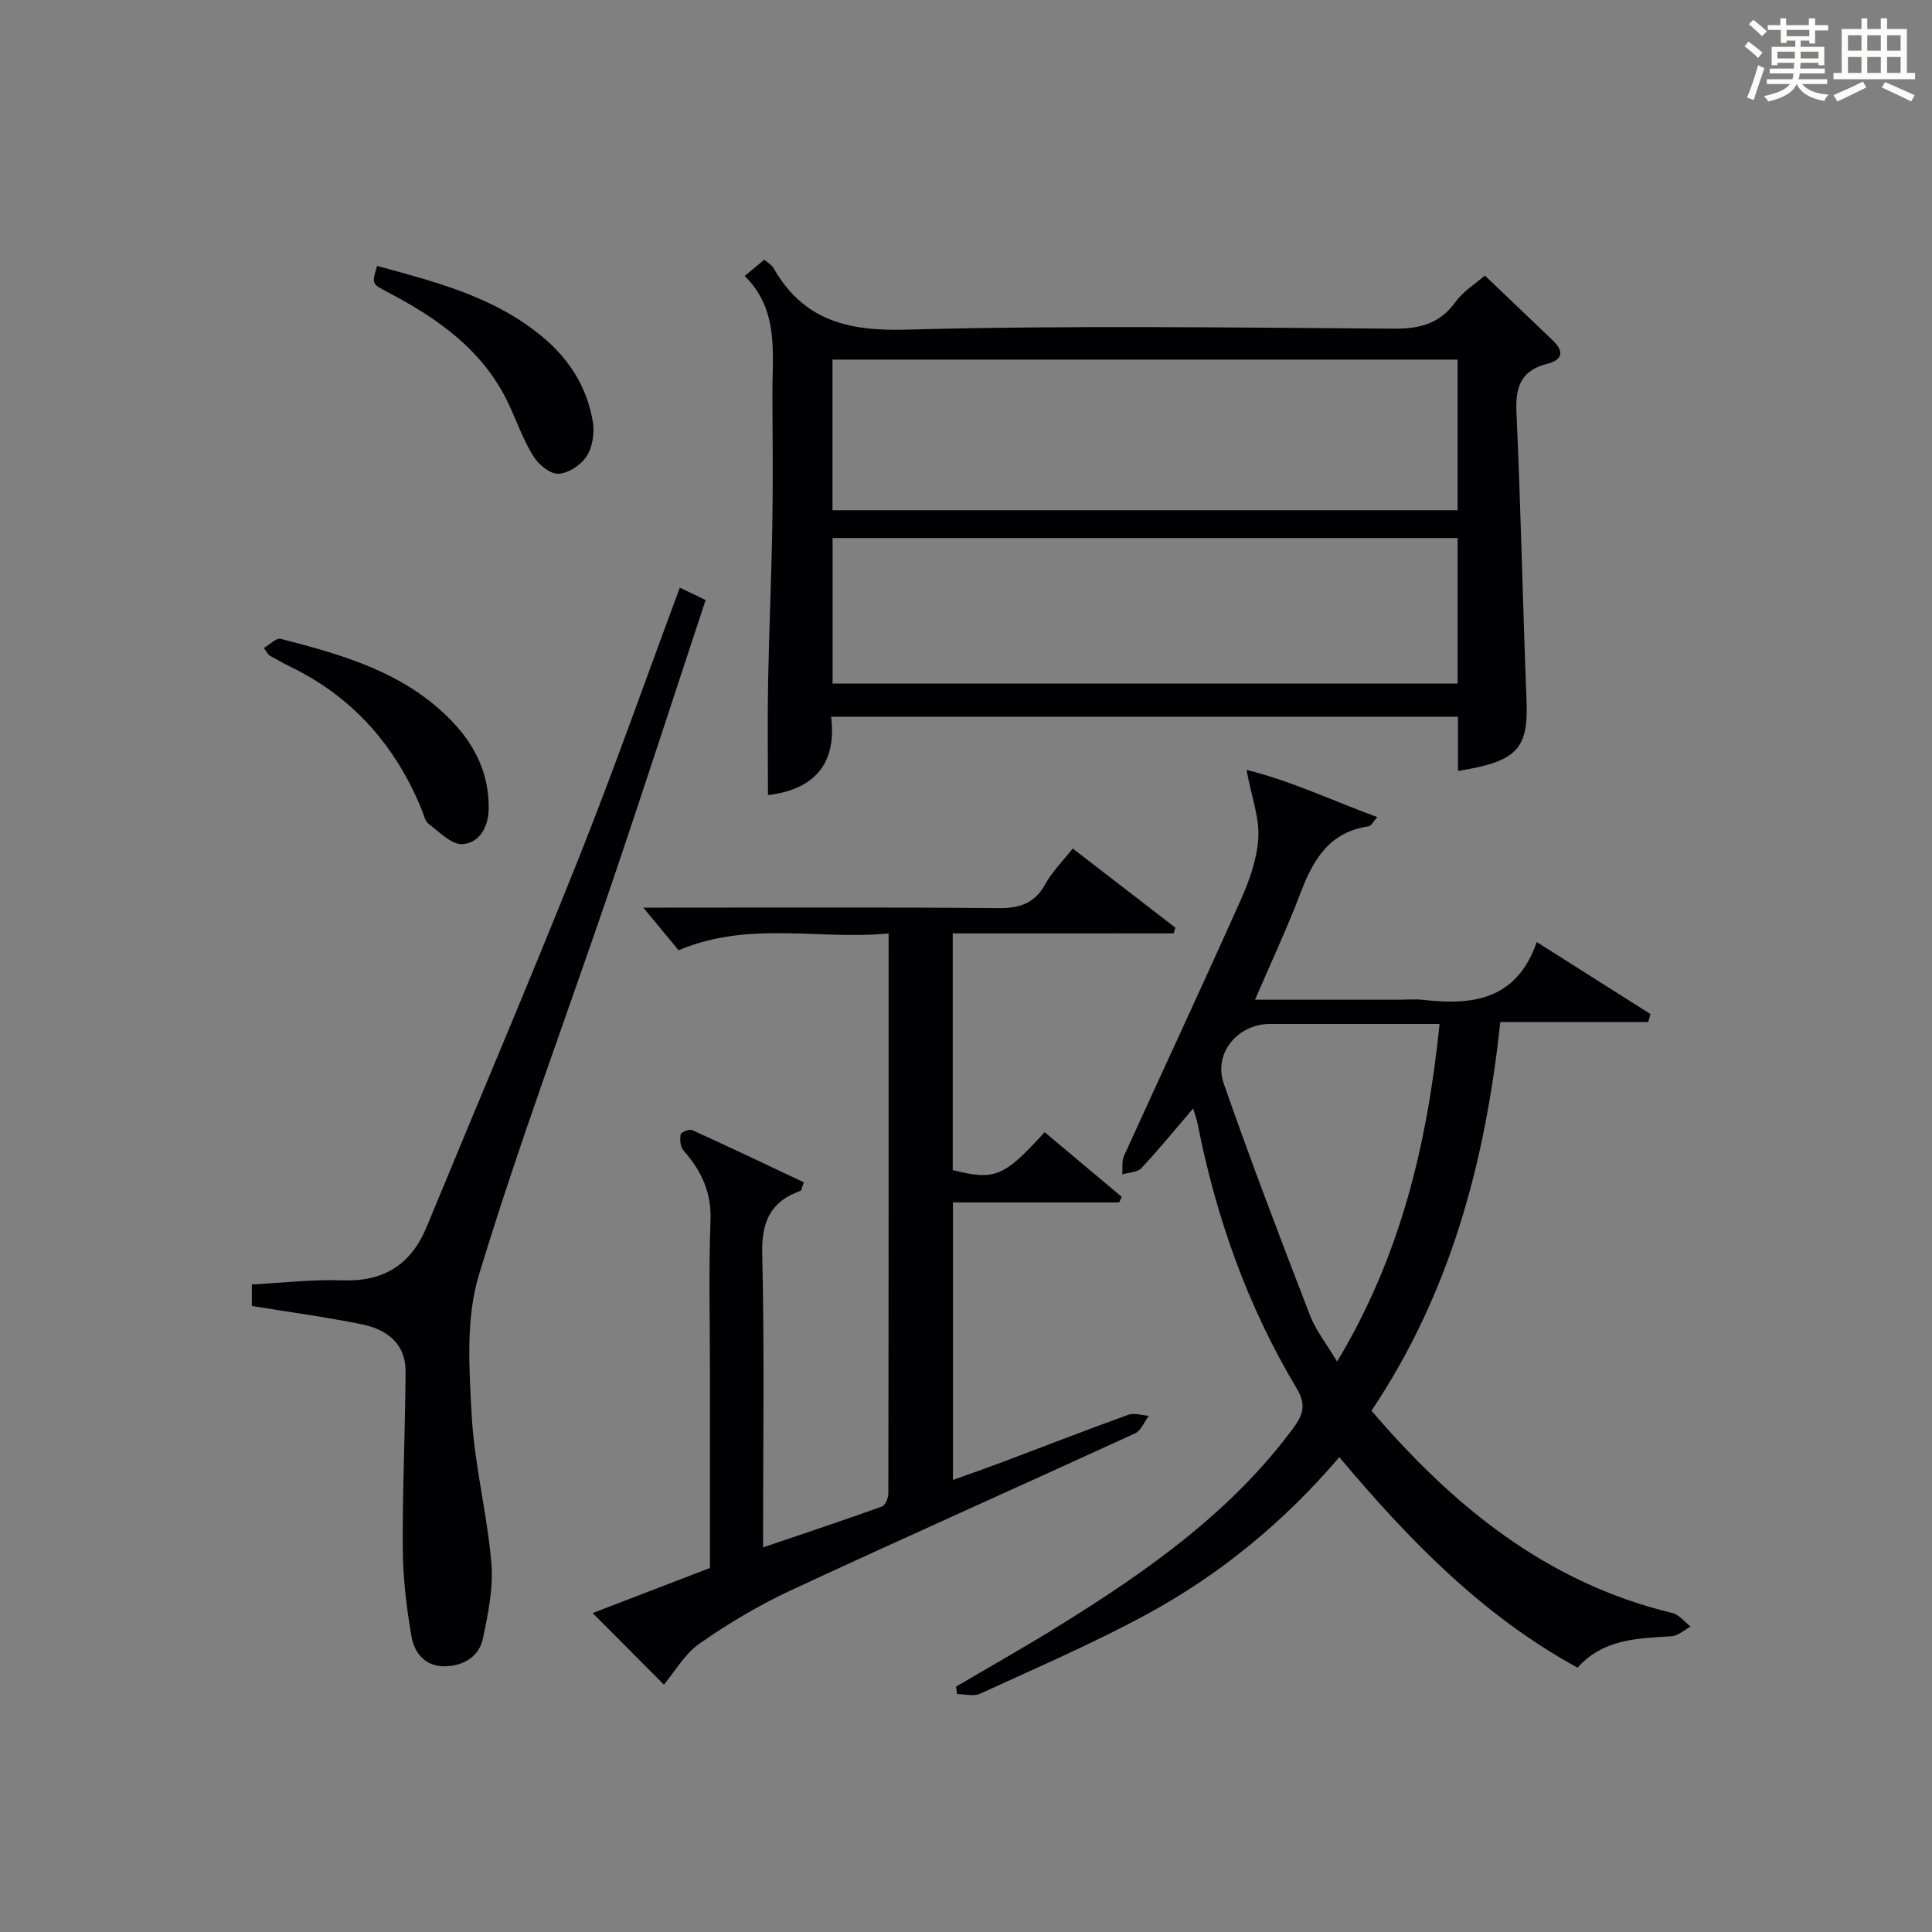
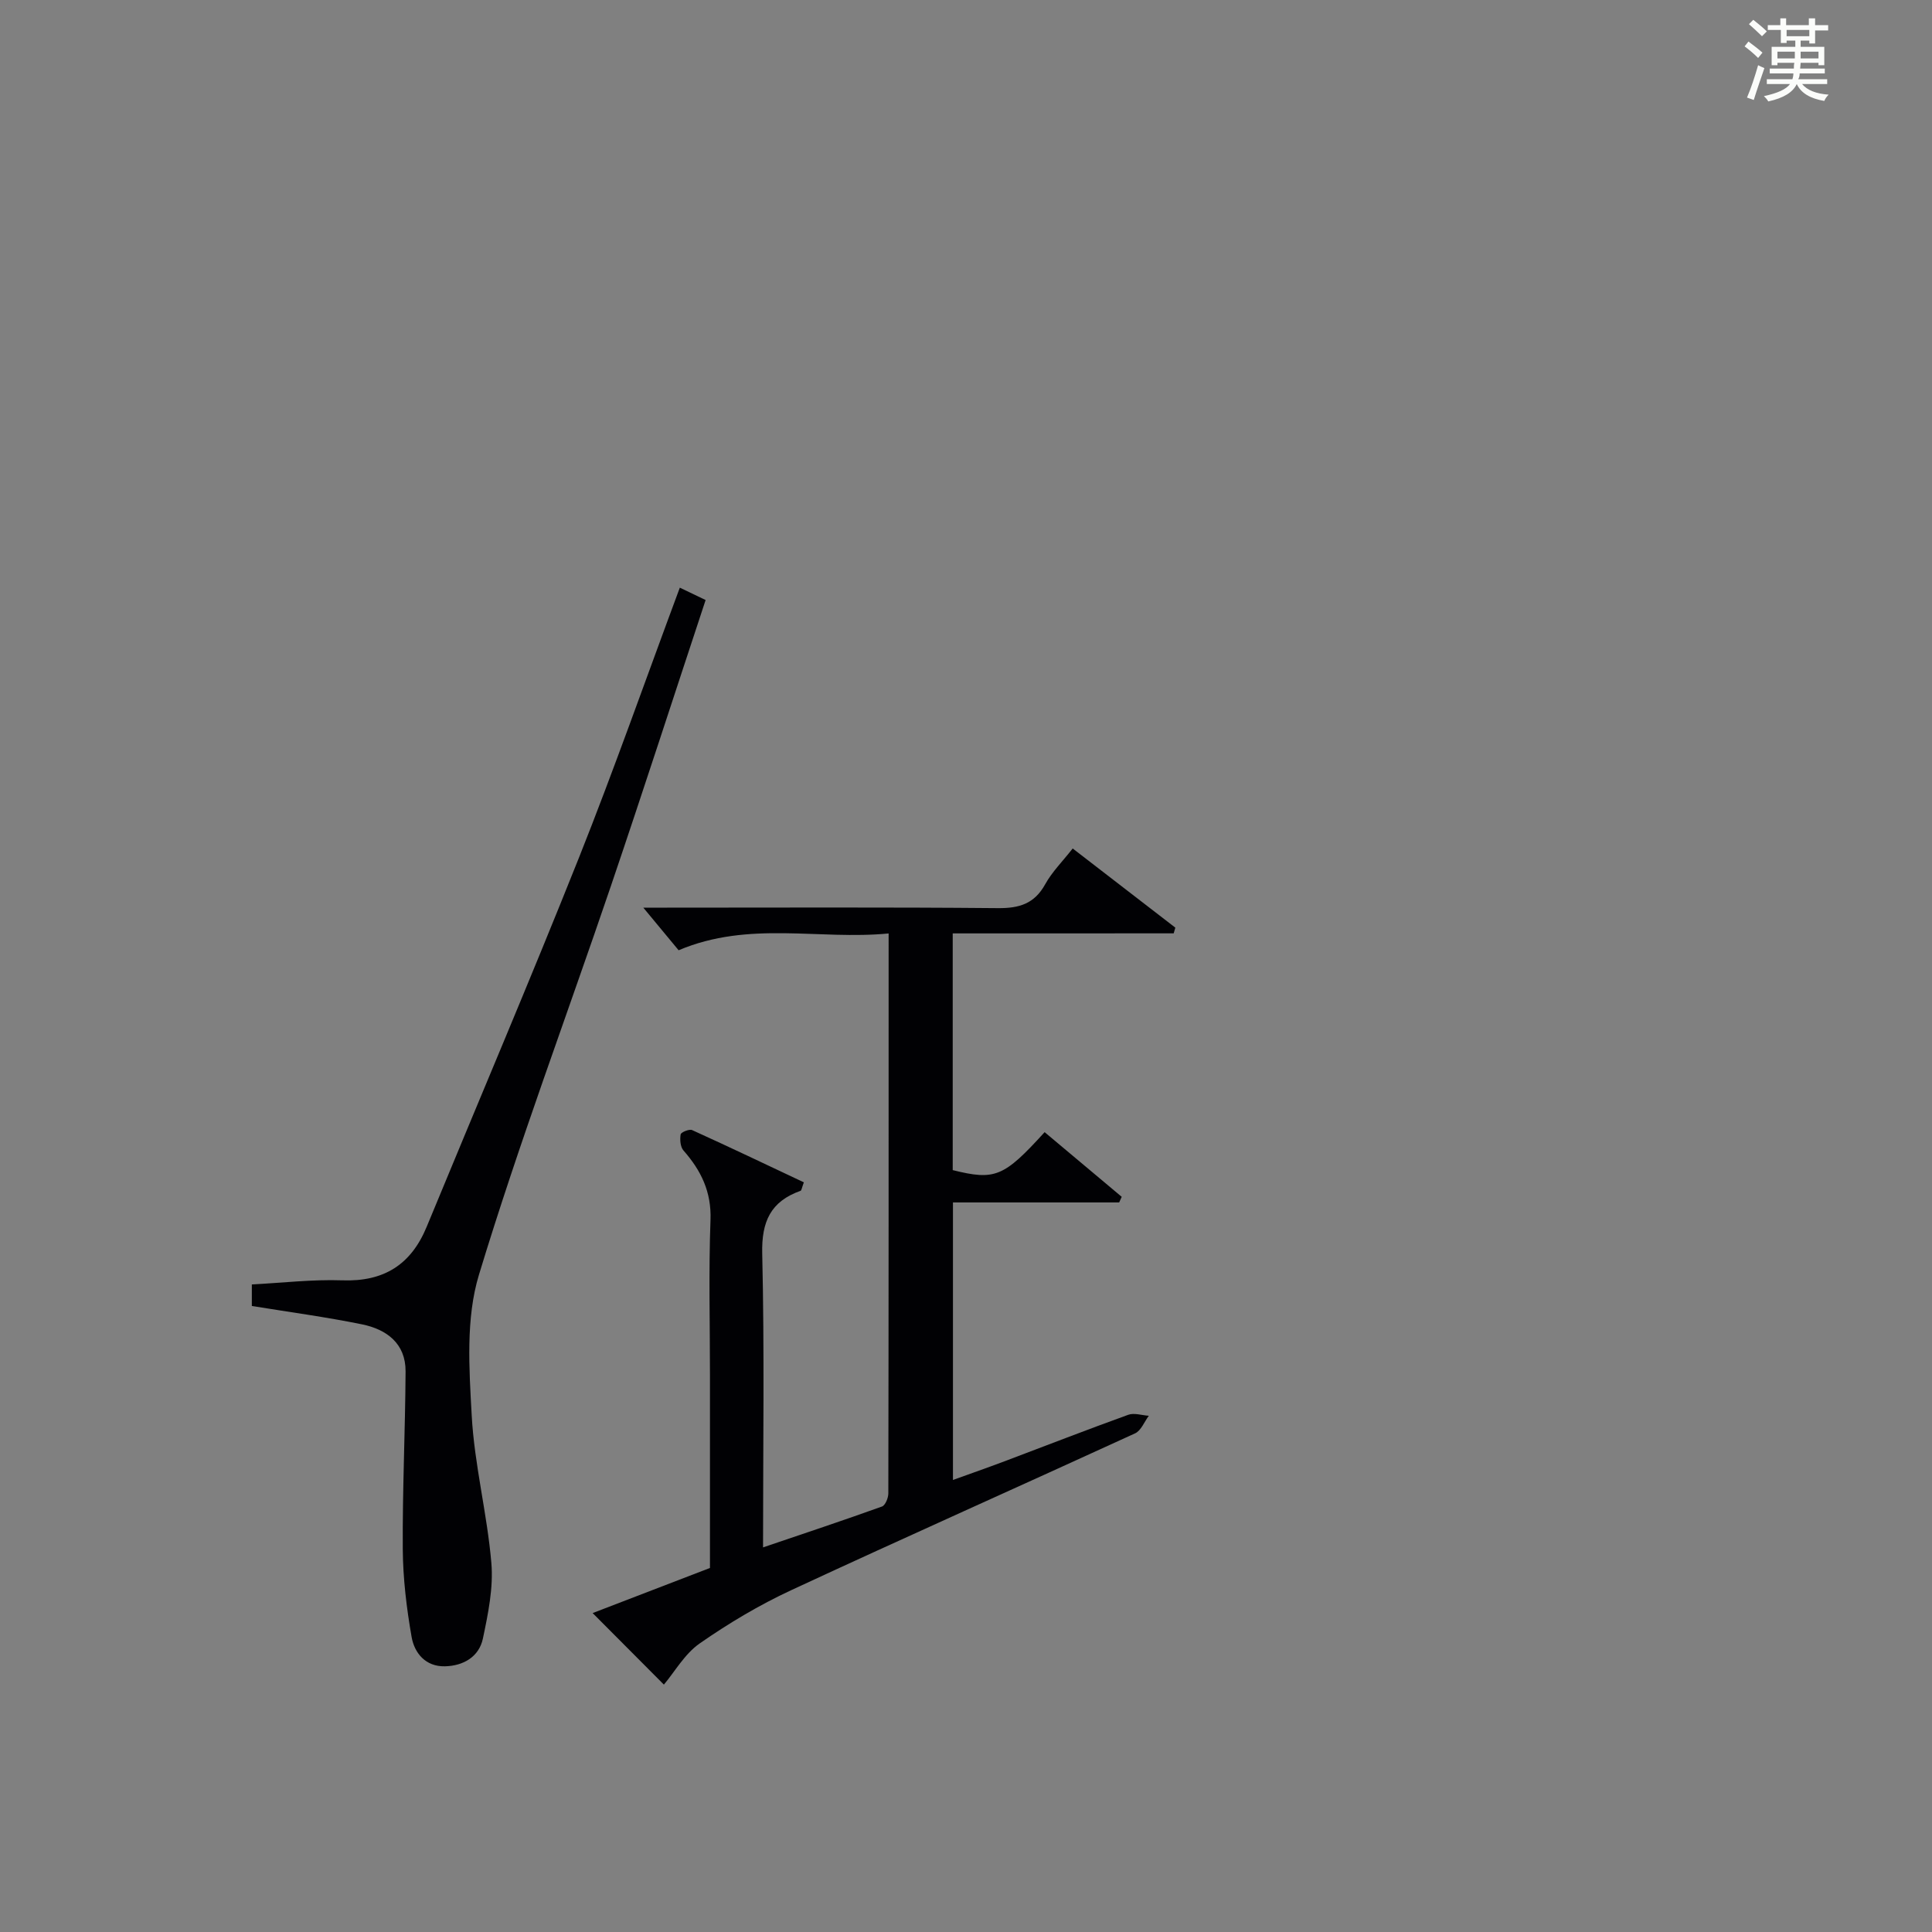
<svg xmlns="http://www.w3.org/2000/svg" version="1.1" id="漢_ZDIC_典" x="0px" y="0px" viewBox="0 0 400 400" style="enable-background:new 0 0 400 400;" xml:space="preserve">
  <rect x="0" y="0" width="400" height="400" fill="#808080" stroke="none" />
  <style type="text/css">
	.st1{fill:#010104;}
	.st0{fill:#fbfcfa;}
</style>
  <g>
    <path class="st0" d="M361.2,9.6l0.8-1c0.9,0.7,1.9,1.4,2.9,2.3L364,12C363,11,362,10.2,361.2,9.6z M361.7,20.2   c0.9-2.1,1.6-4.3,2.3-6.7c0.4,0.2,0.8,0.4,1.3,0.6c-0.7,2.1-1.5,4.3-2.2,6.6L361.7,20.2z M362.1,5l0.9-0.9c1,0.8,2,1.6,2.8,2.4   l-1,1C363.9,6.6,363,5.8,362.1,5z M374.6,3.8h1.2v1.4h2.7v1.1h-2.7v2.7h-1.2V8.4h-1.8v1.3h4.9v3.8h-1.2v-0.5h-3.7   c0,0.4-0.1,0.9-0.1,1.2h5.1v1h-5.2c0,0.5-0.1,0.9-0.3,1.2h6v1h-5.2c1.1,1.3,2.9,2,5.5,2.2c-0.4,0.4-0.7,0.8-0.9,1.3   c-2.9-0.5-4.8-1.6-5.7-3.5H372c-0.8,1.7-2.7,2.9-5.9,3.6c-0.2-0.4-0.6-0.8-0.9-1.1c2.8-0.6,4.6-1.4,5.4-2.5h-4.8v-1h5.3   c0.1-0.3,0.2-0.7,0.2-1.2h-4.9v-1h5c0-0.4,0-0.8,0.1-1.2H368v0.5h-1.2V9.7h4.9V8.4h-1.8v0.5h-1.2V6.2H366V5.2h2.6V3.8h1.2v1.4h4.7   V3.8z M368,12.1h3.6c0-0.4,0-0.9,0-1.4H368V12.1z M369.9,7.5h4.7V6.2h-4.7V7.5z M376.5,10.7h-3.7c0,0.5,0,1,0,1.4h3.7V10.7z" />
-     <path class="st0" d="M385.3,3.8h1.3V6h2.8V3.8h1.3V6h4.1v9.1h1.7v1.3h-16.9v-1.3h1.7V6h4.1V3.8z M385.7,16.9l0.7,1.2   c-1.8,0.9-3.8,1.9-6,2.9c-0.2-0.4-0.5-0.8-0.8-1.3C381.9,18.7,383.9,17.8,385.7,16.9z M382.6,10.5h2.8V7.3h-2.8V10.5z M382.6,15.1   h2.8v-3.3h-2.8V15.1z M386.6,10.5h2.8V7.3h-2.8V10.5z M386.6,15.1h2.8v-3.3h-2.8V15.1z M390.3,17c2.1,0.9,4.1,1.8,6.1,2.7l-0.7,1.3   c-2.2-1.1-4.2-2-6.1-2.9L390.3,17z M393.5,7.3h-2.8v3.2h2.8V7.3z M390.7,15.1h2.8v-3.3h-2.8V15.1z" />
-     <path class="st1" d="M277.29,301.69c-11.43,13.4-24.65,24.26-39.78,32.49c-11.2,6.09-22.98,11.14-34.58,16.48c-1.32,0.61-3.17,0.08-4.78,0.08   c-0.07-0.51-0.14-1.03-0.21-1.54c7.24-4.27,14.58-8.4,21.72-12.84c18.02-11.2,35.25-23.32,48.1-40.69   c2.18-2.94,2.64-4.99,0.67-8.28c-10.16-16.97-16.67-35.37-20.48-54.74c-0.18-0.91-0.52-1.79-0.92-3.16   c-3.79,4.42-7.12,8.52-10.73,12.37c-0.83,0.88-2.6,0.88-3.94,1.28c0.1-1.28-0.15-2.72,0.35-3.82   c8.03-17.68,16.25-35.26,24.17-52.99c1.81-4.05,3.39-8.51,3.64-12.86c0.24-4.19-1.39-8.49-2.45-14.07   c9.27,2.27,17.81,6.39,27.09,9.77c-0.92,1.02-1.29,1.85-1.78,1.91c-8.1,1.15-11.5,6.86-14.11,13.77   c-2.75,7.26-6.07,14.3-9.43,22.13c10.33,0,20.07,0,29.82,0c1.67,0,3.35-0.16,4.99,0.03c10.2,1.16,19.33,0.08,23.52-11.97   c8.36,5.29,15.95,10.1,23.54,14.91c-0.16,0.55-0.32,1.1-0.47,1.65c-10.14,0-20.27,0-30.62,0c-3.11,29.14-10.38,56.16-26.67,80.47   c16.97,19.85,36.36,35.65,62.29,41.89c1.41,0.34,2.54,1.85,3.8,2.81c-1.32,0.69-2.61,1.91-3.97,2c-7.01,0.45-14.08,0.5-19.46,6.5   C306.83,334.45,291.65,318.77,277.29,301.69z M298.05,212c-12.22,0-23.66,0-35.11,0c-6.65,0-11.78,6.03-9.57,12.36   c5.61,16.08,11.69,32,17.82,47.89c1.25,3.24,3.52,6.09,5.64,9.65C290.05,259.92,295.5,236.77,298.05,212z" />
-     <path class="st1" d="M307.43,57.05c4.62,4.41,9.31,8.9,14.01,13.38c2.4,2.29,2.19,4.05-1.15,4.9c-5.28,1.34-6.57,4.68-6.33,9.9   c0.91,19.93,1.31,39.88,2.09,59.82c0.39,10-1.91,12.61-14.19,14.56c0-3.67,0-7.29,0-11.22c-43.26,0-86.16,0-129.79,0   c1.28,10.05-3.84,15.14-13.07,16.22c0-7.78-0.12-15.64,0.03-23.49c0.2-10.81,0.69-21.61,0.87-32.41   c0.15-8.99,0.06-17.99,0.02-26.99c-0.04-8.59,1.44-17.49-5.74-24.59c1.68-1.39,2.78-2.31,4.06-3.36c0.75,0.67,1.54,1.08,1.91,1.73   c6.13,10.76,15.27,13.08,27.38,12.75c33.63-0.91,67.29-0.43,100.94-0.2c5.42,0.04,9.58-0.97,12.87-5.53   C302.95,60.29,305.5,58.74,307.43,57.05z M301.78,74.45c-43.43,0-86.42,0-129.42,0c0,10.63,0,20.87,0,31.19   c43.28,0,86.28,0,129.42,0C301.78,95.15,301.78,85.03,301.78,74.45z M301.79,111.39c-43.48,0-86.47,0-129.41,0   c0,10.3,0,20.21,0,30.14c43.31,0,86.3,0,129.41,0C301.79,131.33,301.79,121.54,301.79,111.39z" />
    <path class="st1" d="M197.25,193.25c0,16.81,0,32.91,0,49.01c8.75,2.17,10.56,1.46,19.03-7.86c5.31,4.45,10.64,8.92,15.96,13.39   c-0.18,0.39-0.35,0.78-0.53,1.16c-11.37,0-22.74,0-34.41,0c0,19.28,0,38.03,0,57.46c3.64-1.31,7.15-2.54,10.63-3.85   c8.55-3.22,17.06-6.54,25.65-9.64c1.24-0.45,2.84,0.11,4.27,0.2c-0.93,1.24-1.6,3.07-2.84,3.64   c-23.71,10.88-47.55,21.48-71.2,32.47c-6.61,3.07-12.96,6.86-18.94,11.02c-3.12,2.17-5.17,5.87-7.42,8.53   c-4.54-4.56-9.63-9.67-14.75-14.81c7.67-2.95,15.85-6.09,24.29-9.34c0-13.39,0-26.71,0-40.03c0-10.67-0.28-21.34,0.11-31.99   c0.22-5.84-1.94-10.26-5.59-14.41c-0.66-0.75-0.77-2.26-0.59-3.33c0.07-0.45,1.79-1.16,2.37-0.9c7.78,3.53,15.49,7.21,23.14,10.82   c-0.44,1.18-0.48,1.68-0.68,1.75c-6.18,2.2-8.1,6.35-7.94,13c0.47,19.97,0.17,39.97,0.17,60.83c8.54-2.9,16.61-5.58,24.62-8.46   c0.7-0.25,1.32-1.79,1.32-2.73c0.07-38.32,0.06-76.63,0.06-115.92c-14.43,1.41-28.87-2.7-43.48,3.48   c-2.08-2.52-4.59-5.55-7.31-8.82c1.45,0,3.19,0,4.93,0c22.83,0,45.66-0.11,68.49,0.1c4.43,0.04,7.56-0.91,9.79-4.95   c1.42-2.57,3.59-4.72,5.69-7.4c7.24,5.58,14.24,10.98,21.25,16.39c-0.11,0.39-0.23,0.78-0.34,1.18   C227.83,193.25,212.66,193.25,197.25,193.25z" />
    <path class="st1" d="M140.75,121.67c2.13,1.02,3.59,1.73,5.34,2.56c-6.56,19.83-12.93,39.54-19.59,59.15c-9.12,26.85-19.11,53.44-27.34,80.55   c-2.75,9.04-2.03,19.41-1.5,29.09c0.55,10.23,3.2,20.33,4.07,30.57c0.44,5.14-0.67,10.52-1.75,15.65c-0.8,3.78-4.03,5.66-7.86,5.75   c-3.99,0.09-6.31-2.71-6.9-6.07c-1.05-6-1.79-12.13-1.83-18.21c-0.08-12.25,0.51-24.51,0.58-36.77c0.03-5.8-3.93-8.71-9.03-9.75   c-7.45-1.52-14.99-2.53-22.8-3.8c0-1.19,0-2.61,0-4.46c6.26-0.32,12.51-1.07,18.74-0.85c8.61,0.31,14.23-3.25,17.47-11.11   c10.5-25.46,21.31-50.8,31.51-76.38C127.15,159.28,133.68,140.67,140.75,121.67z" />
-     <path class="st1" d="M54.63,134.17c1.23-0.71,2.56-2.14,3.47-1.91c12.9,3.32,25.73,6.95,35.4,16.99c4.89,5.08,7.82,11.06,7.67,18.31   c-0.08,3.79-1.98,7.01-5.46,7.21c-2.26,0.13-4.75-2.56-6.98-4.2c-0.7-0.52-0.94-1.71-1.3-2.63c-5.36-13.34-14.2-23.5-27.22-29.86   c-1.49-0.73-2.95-1.54-4.4-2.35C55.56,135.57,55.42,135.21,54.63,134.17z" />
-     <path class="st1" d="M78.08,55.06c12.37,3.36,24.39,6.45,34.29,14.73c5.61,4.69,9.21,10.49,10.38,17.6c0.37,2.27-0.07,5.19-1.29,7.07   c-1.18,1.81-3.8,3.55-5.86,3.63c-1.72,0.07-4.12-1.93-5.19-3.65c-2.08-3.36-3.4-7.18-5.09-10.78   c-5.23-11.14-14.67-17.74-25.14-23.22C76.94,58.75,76.96,58.71,78.08,55.06z" />
  </g>
</svg>